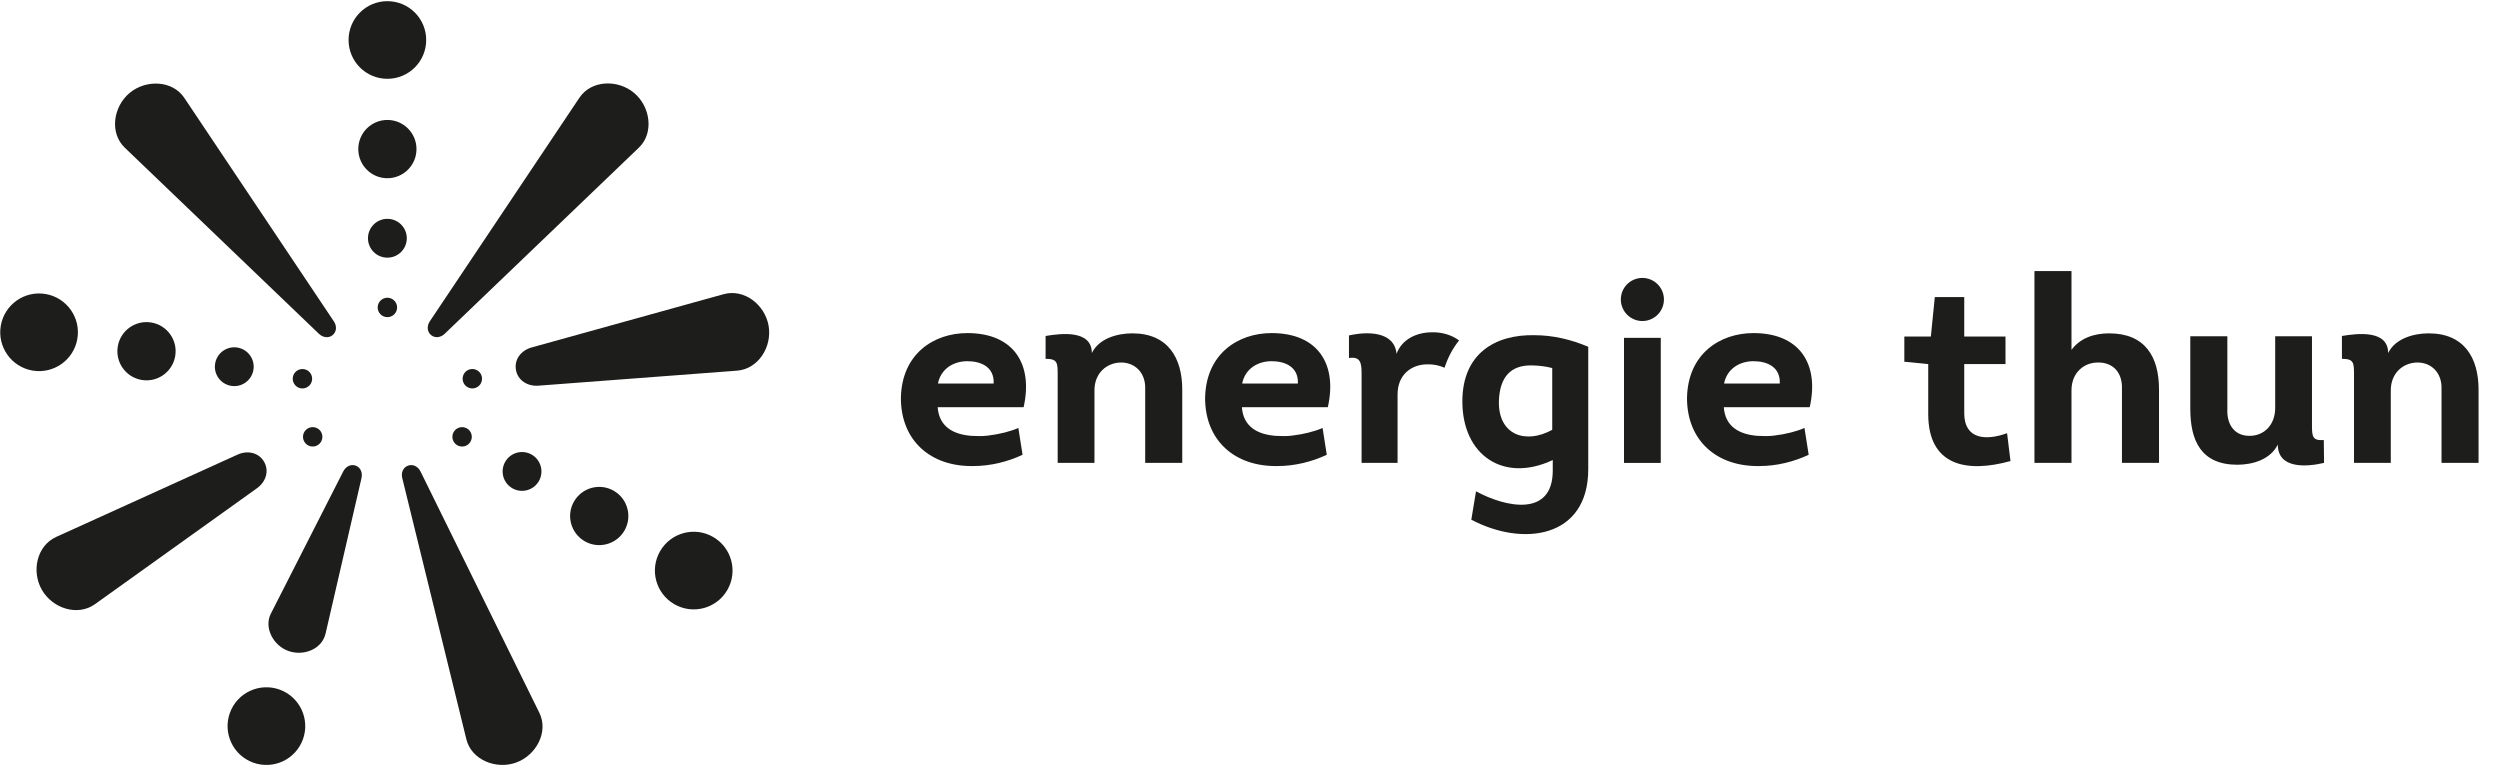
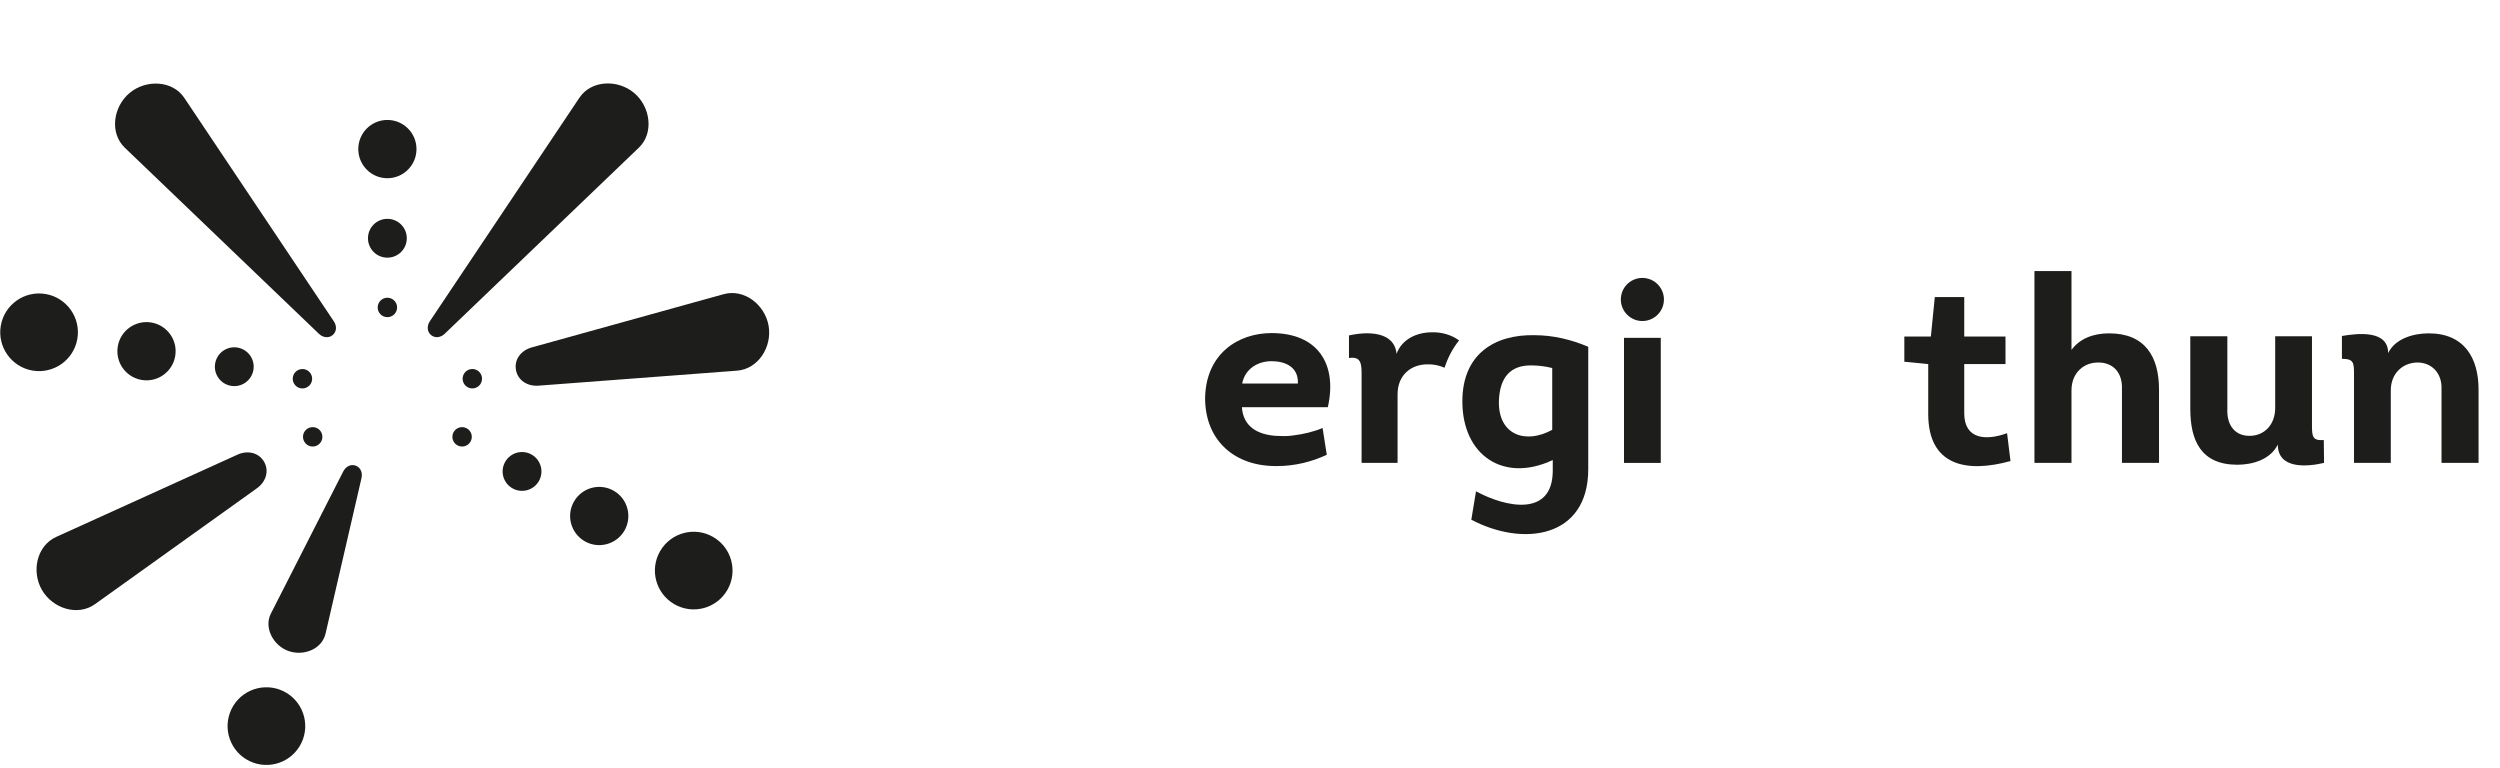
<svg xmlns="http://www.w3.org/2000/svg" width="100%" height="100%" viewBox="0 0 114 35" version="1.1" xml:space="preserve" style="fill-rule:evenodd;clip-rule:evenodd;stroke-linejoin:round;stroke-miterlimit:2;">
  <g transform="matrix(0.24,0,0,0.24,-128.637,-665.948)">
    <g transform="matrix(4.167,0,0,4.167,0,0)">
      <g transform="matrix(0,-1,-1,0,146.29,679.471)">
        <path d="M-0.443,-0.443C-0.687,-0.443 -0.885,-0.245 -0.885,0.001C-0.885,0.244 -0.687,0.443 -0.443,0.443C-0.198,0.443 0.001,0.244 0.001,0.001C0.001,-0.245 -0.198,-0.443 -0.443,-0.443" style="fill:rgb(29,29,27);fill-rule:nonzero;" />
      </g>
      <g transform="matrix(0,-1,-1,0,146.29,675.873)">
        <path d="M-0.885,-0.885C-1.374,-0.885 -1.77,-0.489 -1.77,0C-1.77,0.489 -1.374,0.885 -0.885,0.885C-0.396,0.885 0,0.489 0,0C0,-0.489 -0.396,-0.885 -0.885,-0.885" style="fill:rgb(29,29,27);fill-rule:nonzero;" />
      </g>
      <g transform="matrix(0,-1,-1,0,146.29,671.365)">
        <path d="M-1.327,-1.327C-2.06,-1.327 -2.656,-0.733 -2.656,0.001C-2.656,0.734 -2.06,1.327 -1.327,1.327C-0.594,1.327 0.001,0.734 0.001,0.001C0.001,-0.733 -0.594,-1.327 -1.327,-1.327" style="fill:rgb(29,29,27);fill-rule:nonzero;" />
      </g>
      <g transform="matrix(0,-1,-1,0,146.29,665.948)">
-         <path d="M-1.77,-1.77C-2.748,-1.77 -3.54,-0.977 -3.54,0C-3.54,0.978 -2.748,1.77 -1.77,1.77C-0.792,1.77 0,0.978 0,0C0,-0.977 -0.792,-1.77 -1.77,-1.77" style="fill:rgb(29,29,27);fill-rule:nonzero;" />
-       </g>
+         </g>
      <g transform="matrix(0.985,-0.174,-0.174,-0.985,150.315,683.579)">
        <path d="M-0.077,-0.007C-0.322,-0.006 -0.519,0.191 -0.52,0.436C-0.519,0.681 -0.321,0.878 -0.077,0.879C0.168,0.878 0.366,0.68 0.366,0.436C0.365,0.191 0.168,-0.007 -0.077,-0.007" style="fill:rgb(29,29,27);fill-rule:nonzero;" />
      </g>
      <g transform="matrix(0.866,0.5,0.5,-0.866,149.313,686.034)">
        <path d="M0.222,-0.059C-0.023,-0.06 -0.221,0.139 -0.221,0.383C-0.221,0.627 -0.023,0.826 0.222,0.826C0.466,0.825 0.664,0.628 0.664,0.383C0.664,0.138 0.466,-0.059 0.222,-0.059" style="fill:rgb(29,29,27);fill-rule:nonzero;" />
      </g>
      <g transform="matrix(0.866,0.5,0.5,-0.866,151.663,687.833)">
        <path d="M0.443,-0.119C-0.046,-0.119 -0.442,0.278 -0.442,0.766C-0.442,1.255 -0.046,1.651 0.443,1.651C0.931,1.651 1.328,1.255 1.328,0.766C1.328,0.278 0.931,-0.119 0.443,-0.119" style="fill:rgb(29,29,27);fill-rule:nonzero;" />
      </g>
      <g transform="matrix(0.866,0.5,0.5,-0.866,154.8,690.087)">
        <path d="M0.664,-0.178C-0.07,-0.177 -0.665,0.417 -0.664,1.15C-0.664,1.884 -0.069,2.478 0.664,2.478C1.397,2.478 1.991,1.883 1.992,1.15C1.991,0.417 1.397,-0.178 0.664,-0.178" style="fill:rgb(29,29,27);fill-rule:nonzero;" />
      </g>
      <g transform="matrix(0.866,0.5,0.5,-0.866,158.725,692.796)">
        <path d="M0.885,-0.237C-0.093,-0.237 -0.885,0.555 -0.885,1.533C-0.885,2.511 -0.092,3.304 0.885,3.303C1.863,3.303 2.655,2.511 2.655,1.533C2.655,0.555 1.863,-0.237 0.885,-0.237" style="fill:rgb(29,29,27);fill-rule:nonzero;" />
      </g>
      <g transform="matrix(-0.342,0.94,0.94,0.342,141.912,697.646)">
        <path d="M1.663,-2.376C0.686,-2.376 -0.106,-1.583 -0.107,-0.606C-0.107,0.372 0.686,1.164 1.663,1.165C2.642,1.164 3.433,0.372 3.434,-0.606C3.433,-1.584 2.641,-2.375 1.663,-2.376" style="fill:rgb(29,29,27);fill-rule:nonzero;" />
      </g>
      <g transform="matrix(-0.866,0.5,0.5,0.866,143.268,686.034)">
        <path d="M0.222,-0.826C-0.023,-0.826 -0.221,-0.629 -0.221,-0.384C-0.221,-0.139 -0.023,0.058 0.222,0.059C0.466,0.059 0.664,-0.14 0.664,-0.383C0.664,-0.628 0.466,-0.827 0.222,-0.826" style="fill:rgb(29,29,27);fill-rule:nonzero;" />
      </g>
      <g transform="matrix(-0.985,-0.174,-0.174,0.985,142.265,683.58)">
        <path d="M-0.077,-0.879C-0.322,-0.879 -0.519,-0.681 -0.52,-0.436C-0.519,-0.192 -0.322,0.006 -0.077,0.007C0.167,0.006 0.365,-0.191 0.366,-0.436C0.365,-0.681 0.168,-0.878 -0.077,-0.879" style="fill:rgb(29,29,27);fill-rule:nonzero;" />
      </g>
      <g transform="matrix(-0.985,-0.173,-0.173,0.985,139.007,683.447)">
        <path d="M-0.153,-1.756C-0.642,-1.756 -1.039,-1.36 -1.038,-0.872C-1.038,-0.382 -0.642,0.014 -0.153,0.013C0.336,0.013 0.732,-0.383 0.731,-0.872C0.731,-1.36 0.335,-1.757 -0.153,-1.756" style="fill:rgb(29,29,27);fill-rule:nonzero;" />
      </g>
      <g transform="matrix(-0.985,-0.174,-0.174,0.985,134.852,683.157)">
        <path d="M-0.231,-2.635C-0.964,-2.635 -1.558,-2.041 -1.558,-1.308C-1.558,-0.574 -0.964,0.02 -0.231,0.02C0.503,0.02 1.097,-0.574 1.097,-1.308C1.097,-2.041 0.503,-2.635 -0.231,-2.635" style="fill:rgb(29,29,27);fill-rule:nonzero;" />
      </g>
      <g transform="matrix(-0.985,-0.174,-0.174,0.985,129.803,682.709)">
        <path d="M-0.307,-3.513C-1.284,-3.513 -2.077,-2.72 -2.077,-1.742C-2.077,-0.766 -1.284,0.027 -0.307,0.028C0.671,0.028 1.463,-0.765 1.464,-1.742C1.464,-2.72 0.671,-3.513 -0.307,-3.513" style="fill:rgb(29,29,27);fill-rule:nonzero;" />
      </g>
      <g transform="matrix(1,0,0,1,175.3,683.802)">
-         <path d="M0,0.659L-3.918,0.659C-3.858,1.558 -3.187,1.905 -2.385,1.965C-2.145,1.977 -1.869,1.989 -1.618,1.953C-1.102,1.893 -0.587,1.761 -0.24,1.606L-0.048,2.828C-0.731,3.151 -1.522,3.343 -2.289,3.343C-4.23,3.379 -5.596,2.193 -5.596,0.24C-5.56,-1.773 -4.098,-2.72 -2.564,-2.72C-0.455,-2.72 0.443,-1.306 0,0.659M-3.906,-0.419L-1.366,-0.419C-1.33,-1.174 -1.941,-1.438 -2.564,-1.438C-3.199,-1.438 -3.775,-1.09 -3.906,-0.419" style="fill:rgb(29,29,27);fill-rule:nonzero;" />
-       </g>
+         </g>
      <g transform="matrix(1,0,0,1,180.843,680.95)">
-         <path d="M0,6.051L0,2.708C0.036,1.917 -0.491,1.474 -1.09,1.474C-1.725,1.474 -2.313,1.929 -2.313,2.744L-2.313,6.051L-3.99,6.051L-3.99,2.061C-3.99,1.486 -3.99,1.306 -4.541,1.306L-4.541,0.264C-3.774,0.132 -2.432,0 -2.432,1.043C-2.109,0.371 -1.258,0.144 -0.587,0.144C1.042,0.144 1.69,1.27 1.69,2.708L1.69,6.051L0,6.051Z" style="fill:rgb(29,29,27);fill-rule:nonzero;" />
-       </g>
+         </g>
      <g transform="matrix(1,0,0,1,189.171,683.802)">
        <path d="M0,0.659L-3.918,0.659C-3.858,1.558 -3.187,1.905 -2.385,1.965C-2.145,1.977 -1.869,1.989 -1.618,1.953C-1.102,1.893 -0.587,1.761 -0.24,1.606L-0.048,2.828C-0.731,3.151 -1.522,3.343 -2.289,3.343C-4.23,3.379 -5.596,2.193 -5.596,0.24C-5.56,-1.773 -4.098,-2.72 -2.564,-2.72C-0.455,-2.72 0.443,-1.306 0,0.659M-3.906,-0.419L-1.366,-0.419C-1.33,-1.174 -1.941,-1.438 -2.564,-1.438C-3.199,-1.438 -3.775,-1.09 -3.906,-0.419" style="fill:rgb(29,29,27);fill-rule:nonzero;" />
      </g>
      <g transform="matrix(1,0,0,1,195.155,686.582)">
        <path d="M0,-5.165C-0.336,-5.416 -0.791,-5.548 -1.234,-5.536C-1.941,-5.536 -2.612,-5.213 -2.851,-4.554C-2.947,-5.584 -4.182,-5.584 -5.02,-5.392L-5.02,-4.362C-4.493,-4.446 -4.445,-4.134 -4.445,-3.655L-4.445,0.419L-2.804,0.419L-2.804,-2.708C-2.804,-3.595 -2.18,-4.074 -1.449,-4.074C-1.181,-4.083 -0.919,-4.033 -0.662,-3.92C-0.51,-4.387 -0.289,-4.805 0,-5.165" style="fill:rgb(29,29,27);fill-rule:nonzero;" />
      </g>
      <g transform="matrix(1,0,0,1,199.427,685.108)">
        <path d="M0,1.762C-2.229,2.816 -4.122,1.558 -4.122,-0.91C-4.122,-3.103 -2.612,-3.966 -0.839,-3.93C0.024,-3.93 0.851,-3.726 1.618,-3.402L1.618,2.181C1.618,5.333 -1.366,5.728 -3.714,4.482L-3.499,3.188C-2.157,3.919 0,4.386 0,2.241L0,1.762ZM-0.024,-2.432C-0.348,-2.516 -0.683,-2.552 -1.006,-2.552C-1.881,-2.552 -2.42,-2.06 -2.456,-0.922C-2.492,0.624 -1.234,1.055 -0.024,0.384L-0.024,-2.432Z" style="fill:rgb(29,29,27);fill-rule:nonzero;" />
      </g>
      <g transform="matrix(1,0,0,1,211.144,683.802)">
-         <path d="M0,0.659L-3.918,0.659C-3.858,1.558 -3.187,1.905 -2.384,1.965C-2.145,1.977 -1.869,1.989 -1.618,1.953C-1.102,1.893 -0.587,1.761 -0.24,1.606L-0.048,2.828C-0.731,3.151 -1.522,3.343 -2.289,3.343C-4.23,3.379 -5.596,2.193 -5.596,0.24C-5.56,-1.773 -4.098,-2.72 -2.564,-2.72C-0.455,-2.72 0.443,-1.306 0,0.659M-3.906,-0.419L-1.366,-0.419C-1.33,-1.174 -1.941,-1.438 -2.564,-1.438C-3.199,-1.438 -3.775,-1.09 -3.906,-0.419" style="fill:rgb(29,29,27);fill-rule:nonzero;" />
-       </g>
+         </g>
      <g transform="matrix(1,0,0,1,218.189,685.672)">
        <path d="M0,-4.434L1.881,-4.434L1.881,-3.176L0,-3.176L0,-0.935C0,0.263 0.995,0.323 1.953,-0.025L2.109,1.245C0.12,1.797 -1.642,1.473 -1.642,-0.899L-1.642,-3.176L-2.732,-3.284L-2.732,-4.434L-1.522,-4.434L-1.342,-6.231L0,-6.231L0,-4.434Z" style="fill:rgb(29,29,27);fill-rule:nonzero;" />
      </g>
      <g transform="matrix(1,0,0,1,225.38,678.254)">
        <path d="M0,8.747L0,5.404C0.036,4.589 -0.443,4.17 -1.066,4.17C-1.737,4.158 -2.301,4.637 -2.301,5.44L-2.301,8.747L-3.99,8.747L-3.99,0L-2.301,0L-2.301,3.595C-1.929,3.08 -1.306,2.84 -0.587,2.84C1.067,2.84 1.69,3.918 1.69,5.404L1.69,8.747L0,8.747Z" style="fill:rgb(29,29,27);fill-rule:nonzero;" />
      </g>
      <g transform="matrix(1,0,0,1,234.044,687.277)">
        <path d="M0,-6.051L0,-2.013C0,-1.474 0.024,-1.282 0.539,-1.318L0.551,-0.276C-0.264,-0.084 -1.558,0 -1.558,-1.114C-1.881,-0.443 -2.684,-0.192 -3.403,-0.192C-5.068,-0.192 -5.548,-1.306 -5.548,-2.744L-5.548,-6.051L-3.858,-6.051L-3.858,-2.744C-3.894,-1.929 -3.451,-1.51 -2.864,-1.51C-2.193,-1.498 -1.677,-2.001 -1.677,-2.78L-1.677,-6.051L0,-6.051Z" style="fill:rgb(29,29,27);fill-rule:nonzero;" />
      </g>
      <g transform="matrix(1,0,0,1,239.951,680.95)">
        <path d="M0,6.051L0,2.708C0.036,1.917 -0.491,1.474 -1.09,1.474C-1.726,1.474 -2.313,1.929 -2.313,2.744L-2.313,6.051L-3.99,6.051L-3.99,2.061C-3.99,1.486 -3.99,1.306 -4.541,1.306L-4.541,0.264C-3.775,0.132 -2.433,0 -2.433,1.043C-2.109,0.371 -1.258,0.144 -0.587,0.144C1.042,0.144 1.689,1.27 1.689,2.708L1.689,6.051L0,6.051Z" style="fill:rgb(29,29,27);fill-rule:nonzero;" />
      </g>
      <g transform="matrix(-1,0,0,1,407.027,177.751)">
        <rect x="202.675" y="503.548" width="1.677" height="5.703" style="fill:rgb(29,29,27);" />
      </g>
      <g transform="matrix(-0.985,-0.174,-0.174,0.985,203.177,680.473)">
        <path d="M-0.17,-1.95C-0.713,-1.95 -1.153,-1.51 -1.153,-0.968C-1.153,-0.425 -0.713,0.015 -0.17,0.015C0.372,0.014 0.812,-0.425 0.812,-0.968C0.812,-1.51 0.372,-1.95 -0.17,-1.95" style="fill:rgb(29,29,27);fill-rule:nonzero;" />
      </g>
      <g transform="matrix(1,0,0,1,143.472,688.086)">
        <path d="M0,6.695C-0.167,7.418 -1.013,7.739 -1.702,7.489C-2.391,7.238 -2.819,6.423 -2.495,5.787L0.806,-0.696C0.918,-0.914 1.144,-1.044 1.373,-0.96C1.603,-0.877 1.692,-0.627 1.638,-0.393L0,6.695Z" style="fill:rgb(29,29,27);fill-rule:nonzero;" />
      </g>
      <g transform="matrix(1,0,0,1,132.957,686.982)">
        <path d="M0,6.461C-0.787,7.024 -1.929,6.66 -2.418,5.813C-2.907,4.966 -2.656,3.798 -1.77,3.395L6.501,-0.358C6.95,-0.563 7.465,-0.458 7.71,-0.034C7.954,0.389 7.793,0.884 7.386,1.175L0,6.461Z" style="fill:rgb(29,29,27);fill-rule:nonzero;" />
      </g>
      <g transform="matrix(1,0,0,1,143.85,670.288)">
        <path d="M0,10.261C0.139,10.468 0.133,10.727 -0.055,10.885C-0.242,11.042 -0.503,10.998 -0.678,10.83L-9.534,2.341C-10.234,1.67 -10.065,0.476 -9.316,-0.153C-8.567,-0.781 -7.354,-0.731 -6.822,0.066L0,10.261Z" style="fill:rgb(29,29,27);fill-rule:nonzero;" />
      </g>
      <g transform="matrix(1,0,0,1,148.902,669.716)">
        <path d="M0,11.399C-0.18,11.571 -0.436,11.611 -0.624,11.454C-0.811,11.296 -0.813,11.032 -0.678,10.83L6.144,0.635C6.683,-0.172 7.889,-0.212 8.638,0.416C9.387,1.045 9.548,2.248 8.856,2.91L0,11.399Z" style="fill:rgb(29,29,27);fill-rule:nonzero;" />
      </g>
      <g transform="matrix(1,0,0,1,161.623,683.258)">
        <path d="M0,-3.95C0.933,-4.209 1.88,-3.474 2.049,-2.511C2.217,-1.548 1.58,-0.537 0.609,-0.462L-8.447,0.222C-8.94,0.259 -9.387,-0.016 -9.471,-0.498C-9.556,-0.979 -9.234,-1.389 -8.752,-1.522L0,-3.95Z" style="fill:rgb(29,29,27);fill-rule:nonzero;" />
      </g>
      <g transform="matrix(1,0,0,1,146.968,700.348)">
-         <path d="M0,-12.655C-0.06,-12.897 0.035,-13.139 0.264,-13.222C0.494,-13.306 0.724,-13.176 0.832,-12.958L6.251,-1.953C6.68,-1.082 6.112,-0.018 5.194,0.316C4.275,0.651 3.152,0.189 2.924,-0.742L0,-12.655Z" style="fill:rgb(29,29,27);fill-rule:nonzero;" />
-       </g>
+         </g>
    </g>
  </g>
</svg>